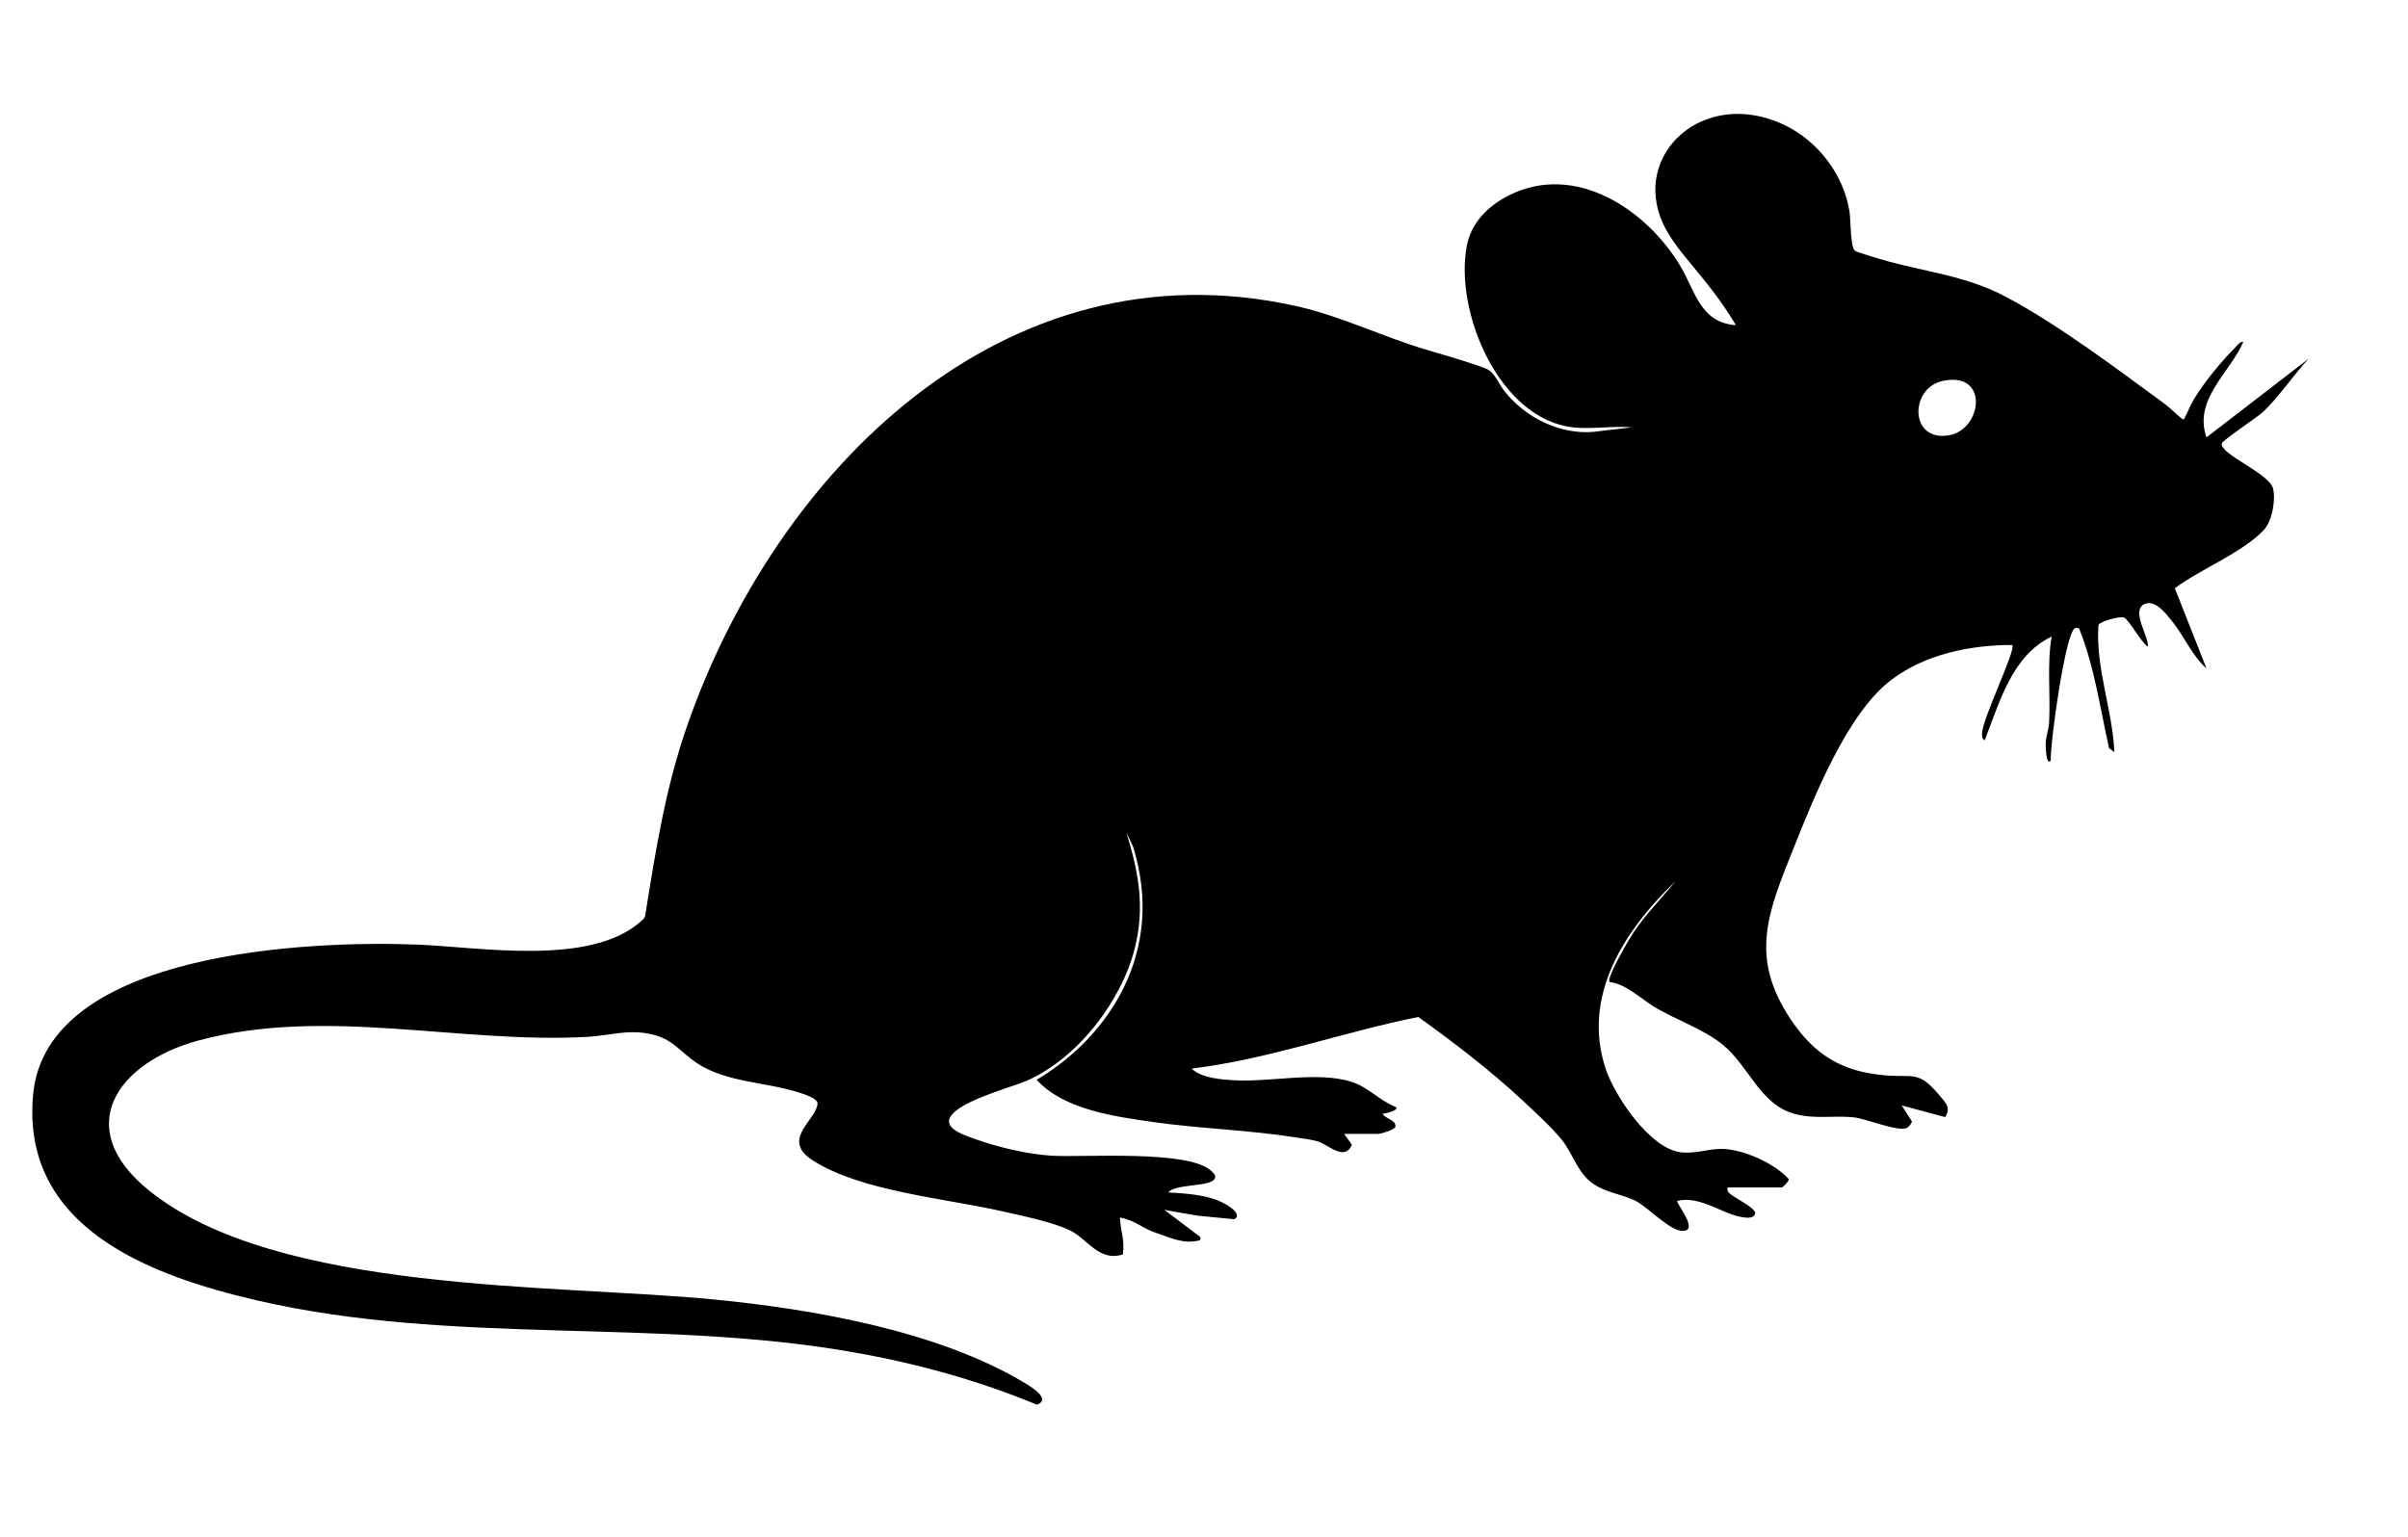
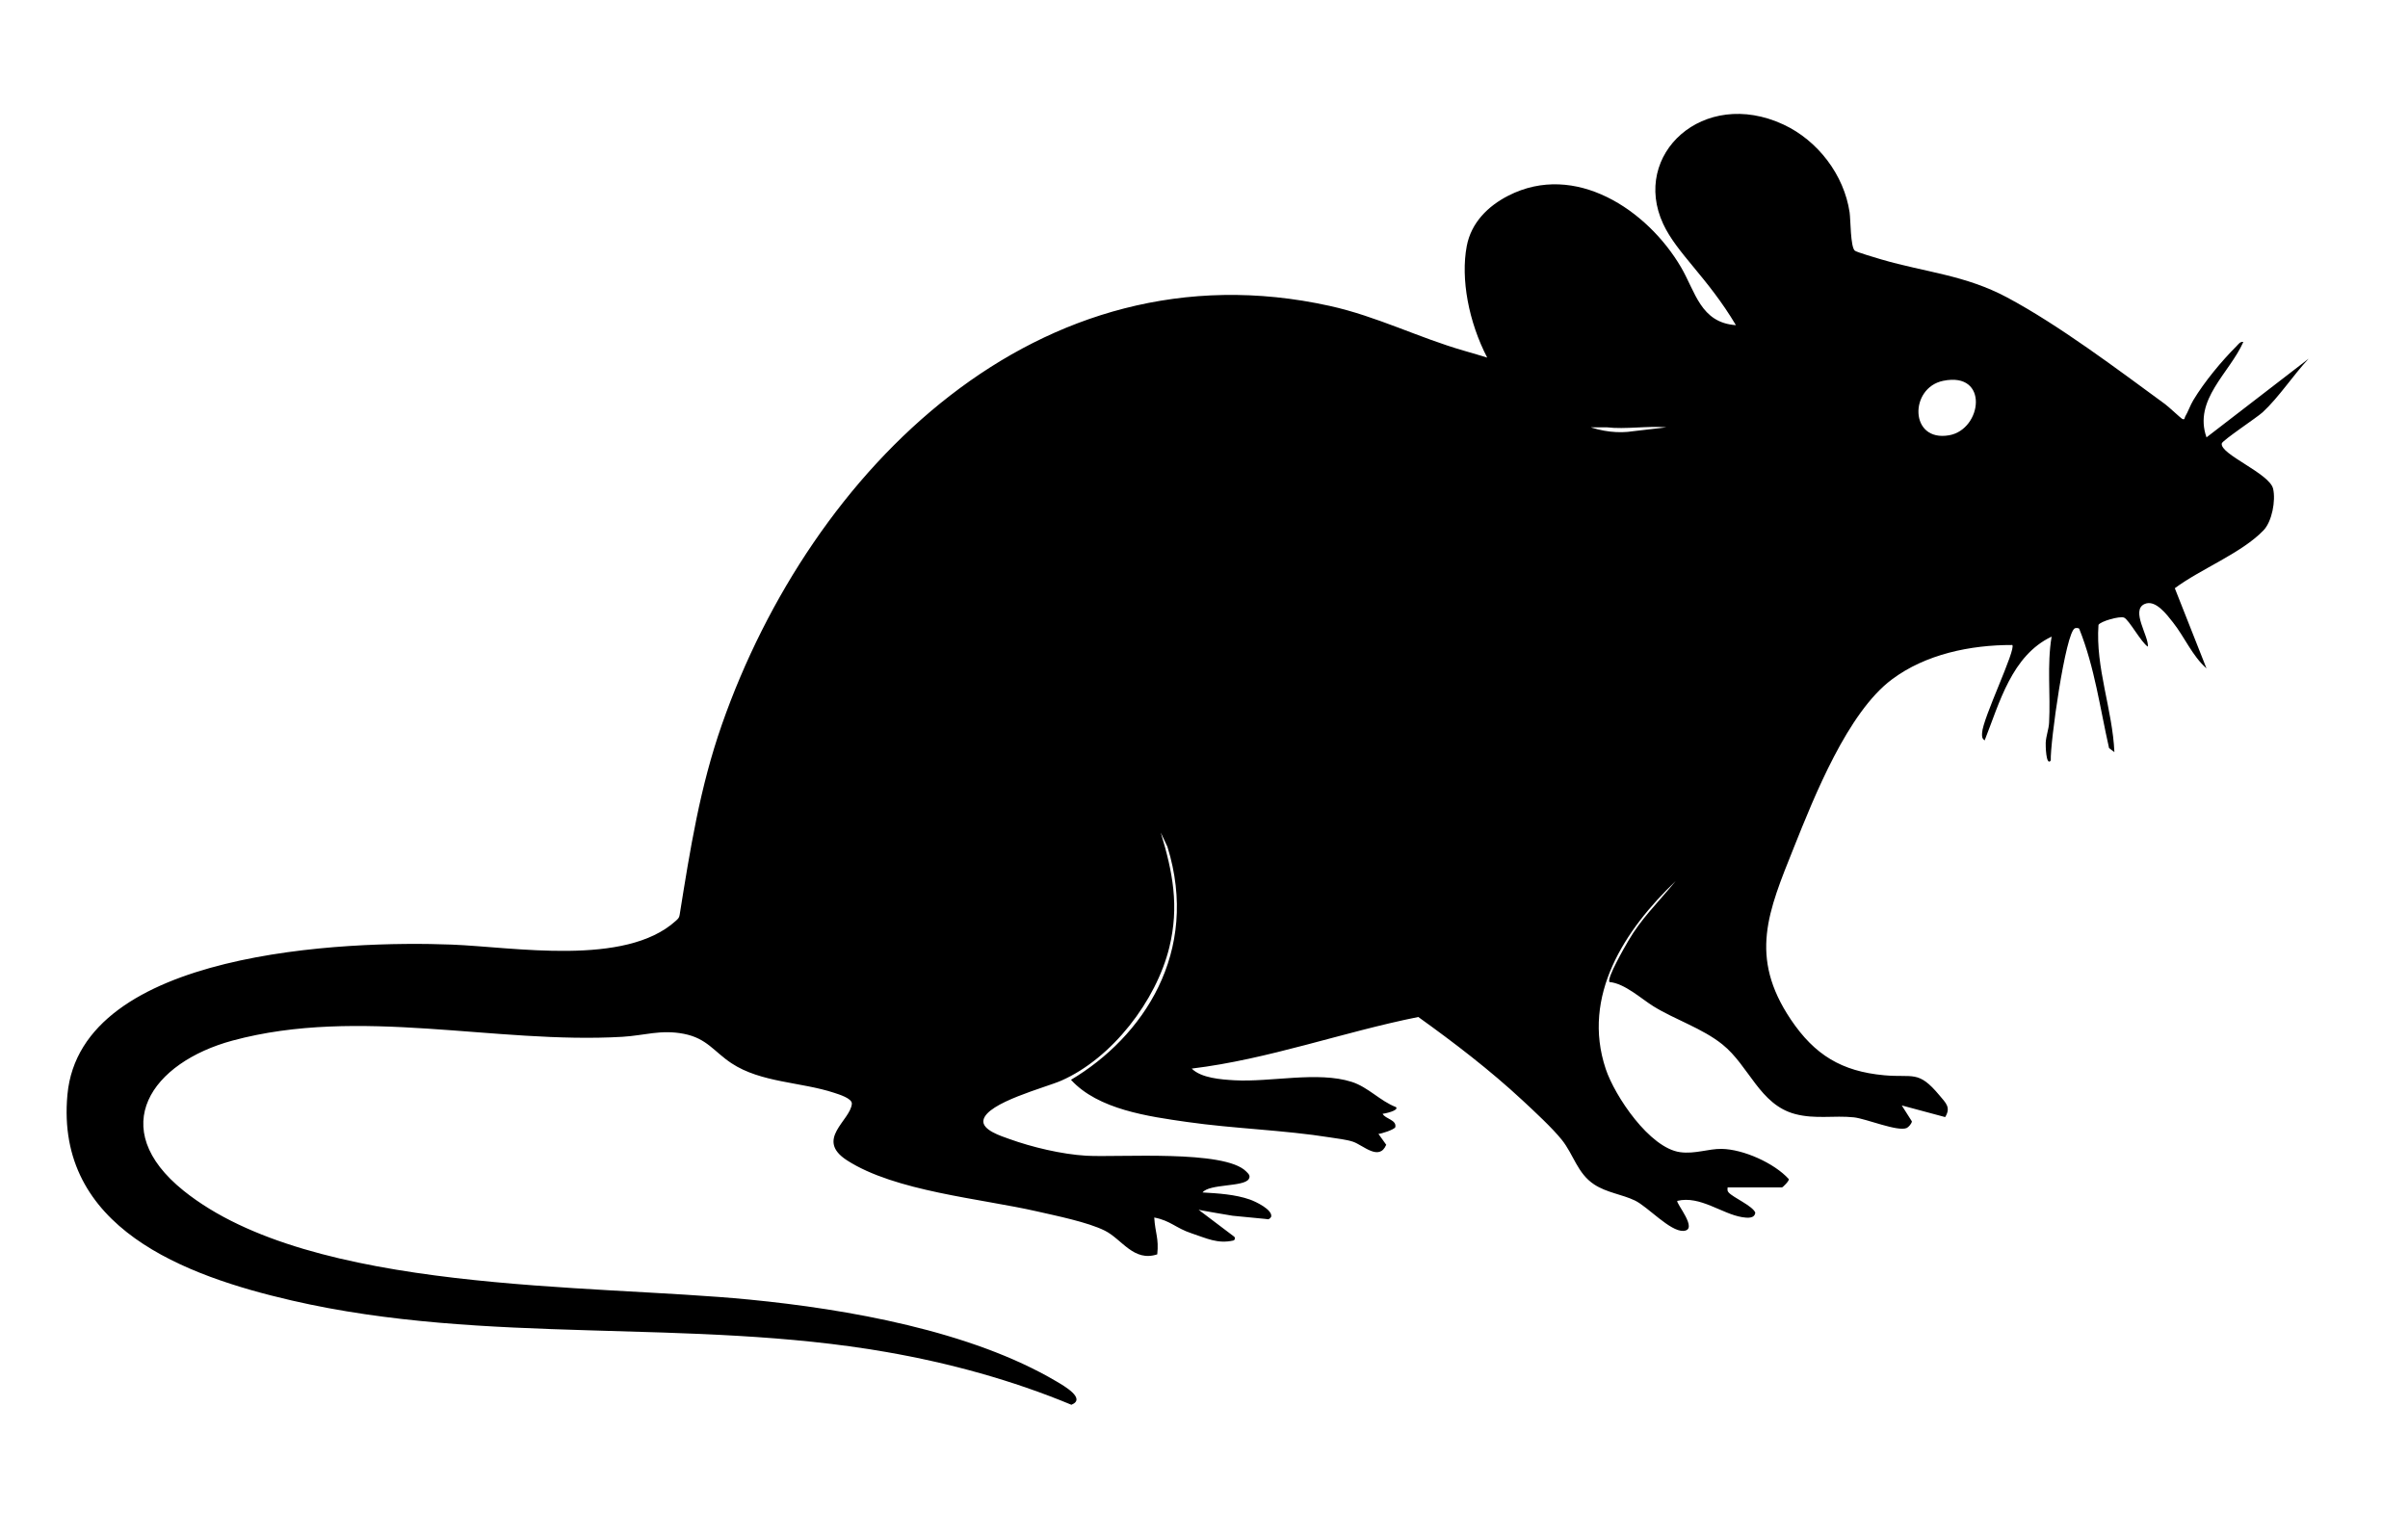
<svg xmlns="http://www.w3.org/2000/svg" id="Layer_2" version="1.1" viewBox="0 0 1438 918">
-   <path d="M939.16,255.23c-44.14-5.24-70.63-69.24-63.25-108.25,2.64-13.94,12.61-23.87,24.87-30.13,39.82-20.32,82.89,8.39,103.05,42.7,8.62,14.67,11.73,33.23,32.82,34.67-17.06-28.66-35.27-42.88-43.45-60.5-19.22-41.41,23.95-81.58,71.81-59.35,20.5,9.52,36.21,30.07,39.53,52.47.63,4.29.47,20.65,3.12,22.88,1.06.9,13.26,4.48,15.78,5.22,26.53,7.77,50.02,9.27,75.24,22.76,30.99,16.58,65.64,42.73,94.29,63.71,2.06,1.51,9.56,8.54,10.2,8.81,1.68.69,1.35-.67,1.7-1.27,1.85-3.13,3.07-6.87,4.98-10.03,6.59-10.92,16.75-23.19,25.78-32.22,1.16-1.16,2.14-2.79,4.03-2.46-8.19,18.58-29.95,34.53-21.99,56.99l60.99-46.99c-9.16,9.74-17.78,23.07-27.48,32.01-3.32,3.07-24.02,16.76-24.39,18.61-1.28,6.43,28.56,17.87,30.66,27.08,1.61,7.05-.63,19.49-5.75,24.83-12.99,13.55-37.7,23.16-52.96,34.57l18.92,47.89c-8.55-7.54-13.04-18.68-20.01-27.48-3.65-4.61-10.47-13.9-16.96-10.99-8.43,3.77,2.58,19.28,1.97,25.47-3.88-2.3-11.33-16.19-14.27-17.36-2.58-1.02-13.91,2.16-15.23,4.35-1.87,25.52,8.38,50.66,9.5,76.01l-3.18-2.38c-5.38-23.8-8.63-48.28-17.72-71.03-.16-.93-2.01-.8-2.59-.61-5.7,1.82-15,69.32-14.5,79.02-2.94,3.64-3.09-9.5-3.03-10.54.22-4.26,1.82-8.13,2.02-11.97.92-17.12-1.33-34.5,1.51-51.49-23.85,11.35-31.05,39.39-39.99,61.99-1.74-1.2-1.6-2.56-1.53-4.44.31-8.69,20.48-50.04,18.03-52.54-24.89-.06-51.72,5.45-71.92,20.58-26.44,19.8-46.3,69.81-58.55,100.45-15.19,38.02-27.06,65.07-1.76,102.7,14.2,21.11,30.29,30.92,55.74,33.26,17.37,1.6,20.31-3.24,33,12,3.81,4.57,6.98,7.17,3.41,12.98l-25.92-6.96,6.03,9.49c0,1.26-1.98,3.49-3.06,3.98-5.31,2.4-24.31-5.59-31.6-6.36-11.85-1.24-22.91,1.22-35.03-1.97-21.21-5.58-27.48-28.77-43.43-41.57-12.05-9.67-28.34-14.81-41.22-22.78-7.27-4.5-17.11-13.67-26.22-14.49-1.83-2.15,9.33-21.33,11.21-24.56,7.7-13.2,16.55-21.54,28.3-35.75-30.34,29-56.38,68.57-41.75,112.26,5.45,16.28,26.2,47.14,44.35,49.66,8.92,1.24,16.91-2.07,24.86-1.95,12.87.19,31.39,8.43,40.09,18.03.44,1.03-3.71,5-4.03,5h-32.5c-.03,1.35-.35,1.95.66,3.05,2.85,3.1,14.08,7.84,15.87,11.95-.37,3.75-4.92,3.22-7.79,2.76-12.16-1.95-25.17-13.03-38.74-9.75-1.23,1.15,13.07,17.5,3.54,17.94-7.96.37-21.16-14.4-28.86-18.13-7.63-3.69-16.83-4.66-24.38-9.62-10.04-6.6-12.23-17.83-19.33-26.67-5.7-7.11-16.54-17.12-23.45-23.55-19.41-18.04-40.71-34.35-62.23-49.79-45.32,9.08-89.34,25.25-135.3,30.82,5.71,5.7,17.6,6.53,25.51,6.98,21.57,1.22,49.76-5.53,70.04.96,9.8,3.13,16.94,11.42,26.44,15.07,1.97,2.05-6.97,3.96-8,4,1.63,3.14,8.51,3.55,7.57,8.01-.83,1.54-8.53,3.98-10.07,3.98h-20.5l4.66,6.5c-4.23,10-13.77.24-19.85-1.82-3.72-1.26-9.4-1.89-13.46-2.54-27.94-4.47-57.55-5.23-85.73-9.27-22.83-3.28-52.98-7.35-69.22-25.17,42.9-25.5,77.19-76.17,57.6-139.2l-4-8.5c7.2,23.62,11.14,44.05,5.12,68.62-7.82,31.89-34.16,66.19-64.45,79.55-9.38,4.14-44.47,13.1-46.54,23.56-1.18,5.98,10.74,9.61,15.34,11.28,13.59,4.93,31.57,9.19,45.97,10.03,19.45,1.13,82.69-3.76,95.58,9.41,1.28,1.31,2.82,2.54,1.51,4.58-3.04,4.75-23.49,2.69-27.56,7.95,9.16.53,19.59,1.17,28.27,4.24,3.34,1.18,13.61,6.01,12.72,10.26-1.33,2.26-2.71,1.35-3.1,1.35l-19.92-1.93c-.37,0-19.33-3.27-20.33-3.57l21.16,15.99c.92.7.6,2.15-.53,2.4-9.29,2.06-15.85-1.34-24.86-4.33-9.49-3.15-12.44-7.54-22.26-9.44.57,9.49,2.82,12.22,1.8,22-14.11,4.68-21.08-9.04-31.28-14.14s-28.97-8.87-40.49-11.51c-33.72-7.71-84.76-11.96-113.5-30.5-19.32-12.46,2.04-23.73,2.89-33.75.28-3.28-7.93-5.71-10.56-6.58-19.61-6.49-43.75-6.01-61.33-17.67-10.51-6.97-14.63-14.87-28.44-17.56-13.79-2.68-23.62,1.02-36.7,1.78-75.97,4.43-156.9-18.22-232.76,2.24-48.33,13.04-76.05,52.09-29.26,89.69,76.54,61.5,242.51,55.67,337.97,65.03,58.57,5.74,132.11,18.66,183.18,48.82,4.16,2.46,18.15,10.31,9.02,14-35.25-14.67-72.83-24.95-110.5-31.51-117.34-20.44-238.71-3.87-355.2-30.8-63.76-14.74-141.16-43.34-133.86-122.88,7.91-86.19,166.53-92.12,229.41-89.67,37.33,1.46,103.6,13.23,133.81-14.1,1.2-1.09,2.17-1.84,2.38-3.62,6.29-39.17,12.09-76.19,25.25-113.75,53.24-151.98,189-288.46,363.03-249.99,28.03,6.2,53.03,18.97,80.22,26.78,7.21,2.07,28.78,8.4,34.22,11.01,4.86,2.34,6.7,8.79,11.1,14.07,15.61,18.74,38.26,25.76,55.68,22.96l19.77-2.31c-11.24-.97-24.52,1.3-35.5,0ZM1160.38,227.46c-20.21,4.16-20.19,36.65,3.54,32.53,19.79-3.43,24.12-38.22-3.54-32.53Z" />
+   <path d="M939.16,255.23c-44.14-5.24-70.63-69.24-63.25-108.25,2.64-13.94,12.61-23.87,24.87-30.13,39.82-20.32,82.89,8.39,103.05,42.7,8.62,14.67,11.73,33.23,32.82,34.67-17.06-28.66-35.27-42.88-43.45-60.5-19.22-41.41,23.95-81.58,71.81-59.35,20.5,9.52,36.21,30.07,39.53,52.47.63,4.29.47,20.65,3.12,22.88,1.06.9,13.26,4.48,15.78,5.22,26.53,7.77,50.02,9.27,75.24,22.76,30.99,16.58,65.64,42.73,94.29,63.71,2.06,1.51,9.56,8.54,10.2,8.81,1.68.69,1.35-.67,1.7-1.27,1.85-3.13,3.07-6.87,4.98-10.03,6.59-10.92,16.75-23.19,25.78-32.22,1.16-1.16,2.14-2.79,4.03-2.46-8.19,18.58-29.95,34.53-21.99,56.99l60.99-46.99c-9.16,9.74-17.78,23.07-27.48,32.01-3.32,3.07-24.02,16.76-24.39,18.61-1.28,6.43,28.56,17.87,30.66,27.08,1.61,7.05-.63,19.49-5.75,24.83-12.99,13.55-37.7,23.16-52.96,34.57l18.92,47.89c-8.55-7.54-13.04-18.68-20.01-27.48-3.65-4.61-10.47-13.9-16.96-10.99-8.43,3.77,2.58,19.28,1.97,25.47-3.88-2.3-11.33-16.19-14.27-17.36-2.58-1.02-13.91,2.16-15.23,4.35-1.87,25.52,8.38,50.66,9.5,76.01l-3.18-2.38c-5.38-23.8-8.63-48.28-17.72-71.03-.16-.93-2.01-.8-2.59-.61-5.7,1.82-15,69.32-14.5,79.02-2.94,3.64-3.09-9.5-3.03-10.54.22-4.26,1.82-8.13,2.02-11.97.92-17.12-1.33-34.5,1.51-51.49-23.85,11.35-31.05,39.39-39.99,61.99-1.74-1.2-1.6-2.56-1.53-4.44.31-8.69,20.48-50.04,18.03-52.54-24.89-.06-51.72,5.45-71.92,20.58-26.44,19.8-46.3,69.81-58.55,100.45-15.19,38.02-27.06,65.07-1.76,102.7,14.2,21.11,30.29,30.92,55.74,33.26,17.37,1.6,20.31-3.24,33,12,3.81,4.57,6.98,7.17,3.41,12.98l-25.92-6.96,6.03,9.49c0,1.26-1.98,3.49-3.06,3.98-5.31,2.4-24.31-5.59-31.6-6.36-11.85-1.24-22.91,1.22-35.03-1.97-21.21-5.58-27.48-28.77-43.43-41.57-12.05-9.67-28.34-14.81-41.22-22.78-7.27-4.5-17.11-13.67-26.22-14.49-1.83-2.15,9.33-21.33,11.21-24.56,7.7-13.2,16.55-21.54,28.3-35.75-30.34,29-56.38,68.57-41.75,112.26,5.45,16.28,26.2,47.14,44.35,49.66,8.92,1.24,16.91-2.07,24.86-1.95,12.87.19,31.39,8.43,40.09,18.03.44,1.03-3.71,5-4.03,5h-32.5c-.03,1.35-.35,1.95.66,3.05,2.85,3.1,14.08,7.84,15.87,11.95-.37,3.75-4.92,3.22-7.79,2.76-12.16-1.95-25.17-13.03-38.74-9.75-1.23,1.15,13.07,17.5,3.54,17.94-7.96.37-21.16-14.4-28.86-18.13-7.63-3.69-16.83-4.66-24.38-9.62-10.04-6.6-12.23-17.83-19.33-26.67-5.7-7.11-16.54-17.12-23.45-23.55-19.41-18.04-40.71-34.35-62.23-49.79-45.32,9.08-89.34,25.25-135.3,30.82,5.71,5.7,17.6,6.53,25.51,6.98,21.57,1.22,49.76-5.53,70.04.96,9.8,3.13,16.94,11.42,26.44,15.07,1.97,2.05-6.97,3.96-8,4,1.63,3.14,8.51,3.55,7.57,8.01-.83,1.54-8.53,3.98-10.07,3.98l4.66,6.5c-4.23,10-13.77.24-19.85-1.82-3.72-1.26-9.4-1.89-13.46-2.54-27.94-4.47-57.55-5.23-85.73-9.27-22.83-3.28-52.98-7.35-69.22-25.17,42.9-25.5,77.19-76.17,57.6-139.2l-4-8.5c7.2,23.62,11.14,44.05,5.12,68.62-7.82,31.89-34.16,66.19-64.45,79.55-9.38,4.14-44.47,13.1-46.54,23.56-1.18,5.98,10.74,9.61,15.34,11.28,13.59,4.93,31.57,9.19,45.97,10.03,19.45,1.13,82.69-3.76,95.58,9.41,1.28,1.31,2.82,2.54,1.51,4.58-3.04,4.75-23.49,2.69-27.56,7.95,9.16.53,19.59,1.17,28.27,4.24,3.34,1.18,13.61,6.01,12.72,10.26-1.33,2.26-2.71,1.35-3.1,1.35l-19.92-1.93c-.37,0-19.33-3.27-20.33-3.57l21.16,15.99c.92.7.6,2.15-.53,2.4-9.29,2.06-15.85-1.34-24.86-4.33-9.49-3.15-12.44-7.54-22.26-9.44.57,9.49,2.82,12.22,1.8,22-14.11,4.68-21.08-9.04-31.28-14.14s-28.97-8.87-40.49-11.51c-33.72-7.71-84.76-11.96-113.5-30.5-19.32-12.46,2.04-23.73,2.89-33.75.28-3.28-7.93-5.71-10.56-6.58-19.61-6.49-43.75-6.01-61.33-17.67-10.51-6.97-14.63-14.87-28.44-17.56-13.79-2.68-23.62,1.02-36.7,1.78-75.97,4.43-156.9-18.22-232.76,2.24-48.33,13.04-76.05,52.09-29.26,89.69,76.54,61.5,242.51,55.67,337.97,65.03,58.57,5.74,132.11,18.66,183.18,48.82,4.16,2.46,18.15,10.31,9.02,14-35.25-14.67-72.83-24.95-110.5-31.51-117.34-20.44-238.71-3.87-355.2-30.8-63.76-14.74-141.16-43.34-133.86-122.88,7.91-86.19,166.53-92.12,229.41-89.67,37.33,1.46,103.6,13.23,133.81-14.1,1.2-1.09,2.17-1.84,2.38-3.62,6.29-39.17,12.09-76.19,25.25-113.75,53.24-151.98,189-288.46,363.03-249.99,28.03,6.2,53.03,18.97,80.22,26.78,7.21,2.07,28.78,8.4,34.22,11.01,4.86,2.34,6.7,8.79,11.1,14.07,15.61,18.74,38.26,25.76,55.68,22.96l19.77-2.31c-11.24-.97-24.52,1.3-35.5,0ZM1160.38,227.46c-20.21,4.16-20.19,36.65,3.54,32.53,19.79-3.43,24.12-38.22-3.54-32.53Z" />
</svg>